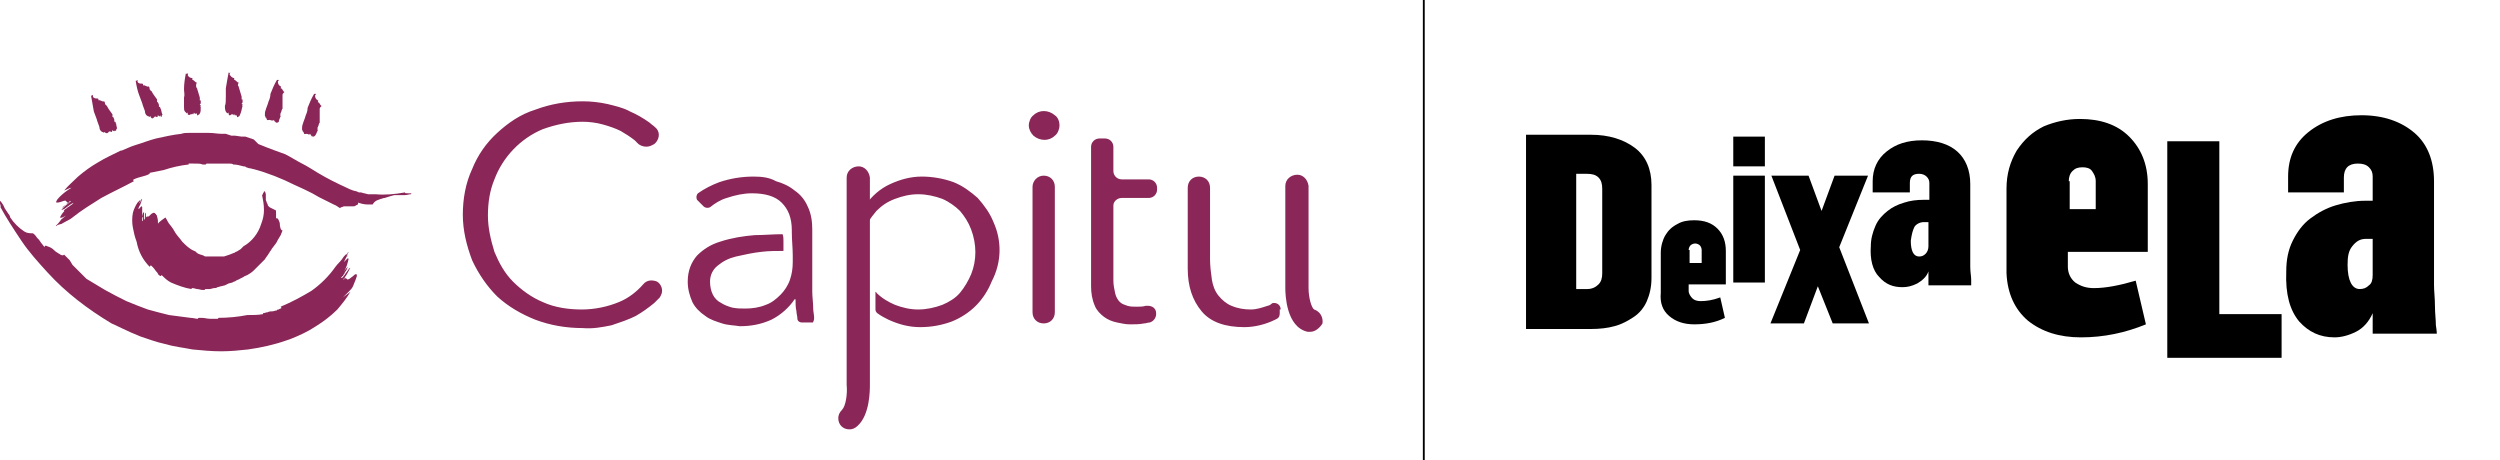
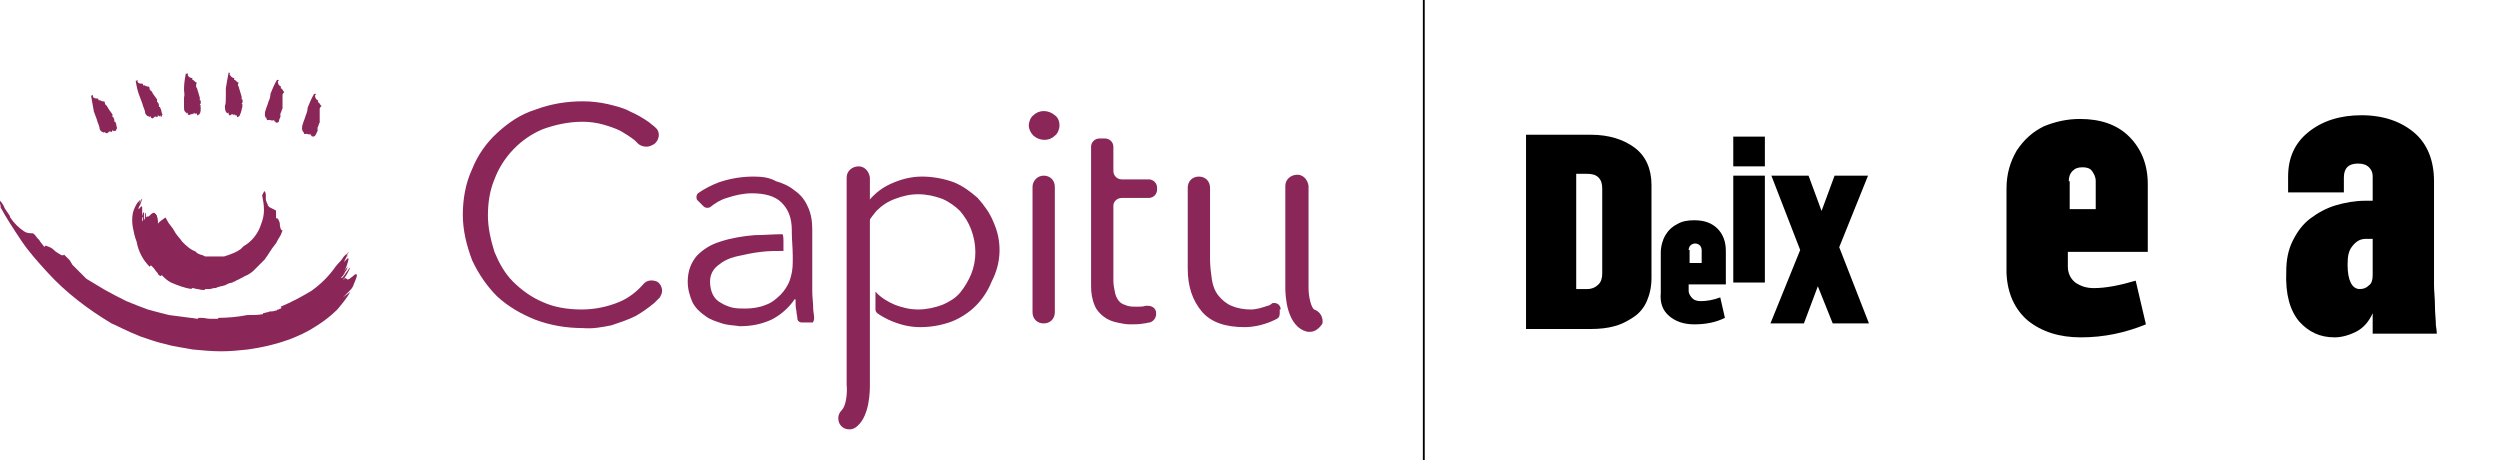
<svg xmlns="http://www.w3.org/2000/svg" xmlns:xlink="http://www.w3.org/1999/xlink" version="1.1" id="Layer_1" x="0px" y="0px" viewBox="0 0 269 49.5" style="enable-background:new 0 0 269 49.5;" xml:space="preserve">
  <style type="text/css">
	.st0{clip-path:url(#SVGID_2_);fill:#8A2658;}
	.st1{clip-path:url(#SVGID_2_);}
	.st2{clip-path:url(#SVGID_4_);}
	.st3{clip-path:url(#SVGID_6_);}
	.st4{clip-path:url(#SVGID_8_);fill:none;stroke:#000000;stroke-width:0.2;stroke-miterlimit:10;}
</style>
  <g>
    <defs>
      <rect id="SVGID_1_" width="269" height="49.5" />
    </defs>
    <clipPath id="SVGID_2_">
      <use xlink:href="#SVGID_1_" style="overflow:visible;" />
    </clipPath>
    <path class="st0" d="M106.9,23.9c-0.4-1-1-1.8-1.7-2.6c-0.8-0.7-1.6-1.3-2.6-1.7c-1.1-0.4-2.3-0.6-3.4-0.6c-1.2,0-2.3,0.3-3.4,0.8   c-1.1,0.5-2,1.3-2.7,2.3H93c-0.2,0.2-0.4,0.5-0.6,0.8l0,0.6c0.1,0.1,0.3,0.3,0.4,0.4c0.2,0.2,0.5,0.1,0.7-0.1c0,0,0,0,0,0   c0.2-0.4,0.5-0.7,0.8-1.1c0.6-0.6,1.2-1,2-1.3c0.8-0.3,1.6-0.5,2.5-0.5c0.9,0,1.8,0.2,2.6,0.5c0.7,0.3,1.4,0.8,1.9,1.3   c0.5,0.6,0.9,1.2,1.2,2c0.6,1.6,0.6,3.3,0,4.8c-0.3,0.7-0.7,1.4-1.2,2c-0.5,0.6-1.2,1-1.9,1.3c-0.8,0.3-1.7,0.5-2.6,0.5   c-0.9,0-1.7-0.2-2.5-0.5c-0.7-0.3-1.4-0.7-2-1.3c0,0,0-0.1-0.1-0.1v1.9c0,0.2,0.1,0.3,0.2,0.4c0.4,0.3,0.8,0.5,1.2,0.7   c1.1,0.5,2.2,0.8,3.4,0.8c1.2,0,2.3-0.2,3.4-0.6c1-0.4,1.9-1,2.6-1.7c0.7-0.7,1.3-1.6,1.7-2.6C107.8,28.2,107.8,25.9,106.9,23.9   L106.9,23.9z M137.8,33.3c0-0.4-0.3-0.7-0.7-0.7c-0.1,0-0.2,0-0.3,0.1c-0.1,0.1-0.3,0.2-0.4,0.2c-0.6,0.2-1.2,0.4-1.8,0.4   c-0.7,0-1.4-0.1-2.1-0.4c-0.5-0.2-1-0.6-1.4-1.1c-0.4-0.5-0.6-1.1-0.7-1.7c-0.1-0.7-0.2-1.5-0.2-2.2v-7.7c0-0.7-0.5-1.2-1.2-1.2   c-0.7,0-1.2,0.5-1.2,1.2v8.7c0,1.9,0.5,3.4,1.5,4.6c1,1.2,2.6,1.7,4.6,1.7c1.1,0,2.3-0.3,3.3-0.8l0.2-0.1c0.2-0.1,0.3-0.3,0.3-0.6   V33.3z M120.7,21.3h2.9c0.5,0,0.9-0.4,0.9-0.9v-0.2c0-0.5-0.4-0.9-0.9-0.9h-2.9c-0.5,0-0.9-0.4-0.9-0.9v-2.6c0-0.5-0.4-0.9-0.9-0.9   h-0.6c-0.5,0-0.9,0.4-0.9,0.9v3c0,0.1,0,0.1,0,0.2v2.5c0,0.1,0,0.1,0,0.2v9.1c0,0.7,0.1,1.4,0.4,2.1c0.2,0.5,0.6,0.9,1,1.2   c0.4,0.3,0.9,0.5,1.4,0.6c0.5,0.1,0.9,0.2,1.4,0.2c0.5,0,1,0,1.5-0.1c0.2,0,0.4-0.1,0.6-0.1c0.4-0.1,0.7-0.5,0.7-0.9v-0.1   c0-0.5-0.4-0.8-0.9-0.8c-0.1,0-0.1,0-0.2,0c-0.3,0.1-0.7,0.1-1,0.1c-0.3,0-0.7,0-1-0.1c-0.3-0.1-0.6-0.2-0.8-0.4   c-0.2-0.2-0.4-0.5-0.5-0.9c-0.1-0.5-0.2-0.9-0.2-1.4v-8.1C119.8,21.7,120.2,21.3,120.7,21.3z M112.3,34.8c-0.7,0-1.2-0.5-1.2-1.2   V20.1c0-0.6,0.5-1.2,1.2-1.2c0.7,0,1.2,0.5,1.2,1.2v13.5C113.5,34.3,113,34.8,112.3,34.8 M114,13.5c0,0.4-0.2,0.9-0.5,1.1   c-0.6,0.6-1.6,0.6-2.3,0c-0.3-0.3-0.5-0.7-0.5-1.1c0-0.4,0.2-0.9,0.5-1.1c0.6-0.6,1.6-0.6,2.3,0C113.8,12.6,114,13,114,13.5    M87.6,34.2c0-0.3-0.1-0.7-0.1-1c0-0.6-0.1-1.3-0.1-1.8v-6.7c0-0.8-0.1-1.7-0.5-2.5c-0.3-0.7-0.8-1.3-1.4-1.7c-0.6-0.5-1.3-0.8-2-1   C82.8,19.1,82,19,81.1,19c-1.3,0-2.5,0.2-3.7,0.6c-0.8,0.3-1.6,0.7-2.3,1.2c-0.2,0.2-0.2,0.5-0.1,0.7c0,0,0,0,0,0l0.7,0.7   c0.2,0.2,0.5,0.2,0.7,0.1c0.5-0.4,1.1-0.8,1.8-1c0.9-0.3,1.8-0.5,2.7-0.5c1.4,0,2.5,0.3,3.2,1c0.7,0.7,1.1,1.6,1.1,3   c0,0,0,0.1,0,0.1V25c0,0.8,0.1,1.7,0.1,2.5c0,0.2,0,0.4,0,0.7c0,0.7-0.1,1.3-0.3,1.9c-0.2,0.6-0.6,1.2-1,1.6   c-0.5,0.5-1,0.9-1.6,1.1c-0.7,0.3-1.5,0.4-2.2,0.4c-0.5,0-0.9,0-1.4-0.1c-0.4-0.1-0.9-0.3-1.2-0.5c-0.4-0.2-0.7-0.5-0.9-0.9   c-0.2-0.4-0.3-0.9-0.3-1.4c0-0.7,0.3-1.3,0.8-1.7c0.6-0.5,1.2-0.8,2-1c0.9-0.2,1.8-0.4,2.7-0.5c0.8-0.1,1.6-0.1,2.4-0.1   c0-0.4,0-0.7,0-1.1c0-0.2,0-0.5-0.1-0.7c-1,0-2,0.1-3,0.1c-1.2,0.1-2.5,0.3-3.7,0.7c-1,0.3-1.8,0.8-2.5,1.5c-0.6,0.7-1,1.6-1,2.8   c0,0.8,0.2,1.5,0.5,2.2c0.3,0.6,0.8,1.1,1.4,1.5c0.5,0.4,1.2,0.6,1.8,0.8c0.6,0.2,1.3,0.2,1.9,0.3c1.2,0,2.3-0.2,3.4-0.7   c1-0.5,1.9-1.3,2.5-2.2h0.1c0,0.4,0,0.9,0.1,1.3c0,0.3,0.1,0.5,0.1,0.8c0,0.2,0.2,0.4,0.5,0.4h1.1C87.4,34.8,87.6,34.6,87.6,34.2   C87.6,34.3,87.6,34.2,87.6,34.2z M70.7,30.3c0.5,0.3,0.7,1,0.4,1.5c0,0.1-0.1,0.1-0.1,0.2c-0.2,0.2-0.4,0.4-0.6,0.6   c-0.6,0.5-1.3,1-2,1.4c-0.8,0.4-1.7,0.7-2.6,1c-1,0.2-2,0.4-3.1,0.3c-1.8,0-3.5-0.3-5.1-0.9c-1.5-0.6-2.9-1.4-4.1-2.5   c-1.1-1.1-2-2.4-2.7-3.9c-0.6-1.6-1-3.2-1-4.9c0-1.7,0.3-3.4,1-4.9c0.6-1.5,1.5-2.8,2.7-3.9c1.2-1.1,2.5-2,4.1-2.5   c1.6-0.6,3.3-0.9,5.1-0.9c0.9,0,1.8,0.1,2.7,0.3c0.8,0.2,1.7,0.4,2.4,0.8c0.7,0.3,1.4,0.7,2.1,1.2c0.2,0.2,0.4,0.3,0.6,0.5   c0.5,0.4,0.5,1.1,0.1,1.6c-0.1,0.1-0.1,0.1-0.2,0.2l-0.2,0.1c-0.5,0.3-1.1,0.2-1.5-0.1c-0.1-0.1-0.3-0.3-0.4-0.4   c-0.5-0.4-1-0.7-1.5-1c-0.6-0.3-1.2-0.5-1.9-0.7c-0.7-0.2-1.5-0.3-2.2-0.3c-1.5,0-2.9,0.3-4.3,0.8c-2.4,1-4.3,3-5.2,5.4   c-0.5,1.2-0.7,2.5-0.7,3.9c0,1.3,0.3,2.6,0.7,3.9c0.5,1.2,1.1,2.3,2,3.2c0.9,0.9,2,1.7,3.2,2.2c1.3,0.6,2.8,0.8,4.2,0.8   c1.4,0,2.8-0.3,4-0.8c1-0.4,1.9-1.1,2.6-1.9C69.6,30.1,70.2,30.1,70.7,30.3L70.7,30.3z" />
    <path class="st0" d="M16.1,28.7c0.1,0,0-0.2,0.2-0.1c0.2,0.2,0.3,0.3,0.5,0.6c0.1,0.1,0.2,0.2,0.2,0.3c0.1,0.1,0.2,0.2,0.3,0.2   l0.1-0.1c0.3,0.3,0.6,0.6,1,0.8c0.7,0.3,1.5,0.6,2.2,0.7c0,0,0-0.1,0.1-0.1c0.2,0,0.4,0.1,0.5,0.1c0.2,0,0.4,0.1,0.6,0.1h0.2   c0,0,0.1-0.1,0.1-0.1c0.2,0,0.4,0,0.5,0l0.4-0.1c0.1,0,0.3,0,0.4-0.1c0.1,0,0.3-0.1,0.4-0.1l0.4-0.1l0.2-0.1l0.2-0.1l0.4-0.1   c0.1-0.1,0.3-0.1,0.4-0.2c0.1-0.1,0.3-0.1,0.4-0.2l0.4-0.2c0.1-0.1,0.2-0.1,0.4-0.2c0.2-0.1,0.5-0.3,0.7-0.5   c0.4-0.4,0.8-0.8,1.2-1.2c0.1-0.2,0.3-0.4,0.4-0.6c0.1-0.1,0.1-0.2,0.2-0.3c0.1-0.1,0.1-0.2,0.2-0.3c0.1-0.1,0.2-0.3,0.3-0.4   c0.1-0.1,0.2-0.3,0.3-0.5c0.1-0.2,0.2-0.3,0.3-0.5c0.1-0.2,0.1-0.3,0.2-0.5c-0.2,0-0.3-0.4-0.3-0.8c-0.1-0.3-0.2-0.6-0.4-0.5   c0-0.1,0-0.2,0-0.3c0-0.1,0-0.2,0-0.3c0-0.2,0-0.3-0.1-0.3c-0.2-0.1-0.4-0.2-0.6-0.3c0,0-0.1-0.1-0.1-0.1c-0.1-0.1-0.1-0.1-0.1-0.2   c0-0.1-0.1-0.1-0.1-0.2c0-0.1-0.1-0.2-0.1-0.3c0,0,0-0.1,0-0.1c0,0,0-0.1,0-0.1c0-0.1,0-0.2,0-0.3c0-0.1,0-0.2-0.1-0.4   c0,0-0.1,0-0.1,0c0,0,0,0.1-0.1,0.2c0,0.1-0.1,0.2-0.1,0.2c0.1,0.5,0.2,1,0.2,1.6c0,0.5-0.1,1-0.3,1.5c-0.3,1-1,1.9-1.9,2.4   c0,0-0.1,0.1-0.1,0.1c-0.1,0.1-0.1,0.1-0.2,0.2c-0.1,0.1-0.2,0.1-0.3,0.2l-0.2,0.1c-0.1,0-0.1,0.1-0.2,0.1   c-0.2,0.1-0.3,0.1-0.5,0.2l-0.3,0.1l-0.3,0.1l-0.1,0l-0.1,0l-0.3,0c-0.2,0-0.4,0-0.6,0c-0.1,0-0.2,0-0.3,0l-0.3,0   c-0.1,0-0.1,0-0.1,0l-0.1,0c-0.1,0-0.2,0-0.3-0.1l-0.3-0.1c-0.1,0-0.2-0.1-0.3-0.1l-0.1-0.1c0,0-0.1,0-0.1-0.1l-0.2-0.1   c-0.5-0.2-0.9-0.6-1.2-0.9l-0.1-0.1c-0.2-0.3-0.5-0.6-0.7-0.9c-0.1-0.2-0.2-0.3-0.3-0.5l-0.3-0.4c-0.2-0.2-0.3-0.5-0.5-0.8   C17.1,23.9,17,24,17,24.1c0-0.3,0-0.5-0.1-0.8c0-0.1,0-0.1-0.1-0.2c0,0,0-0.1-0.1-0.1c0-0.1-0.1-0.1-0.2-0.1   c-0.1,0-0.1,0.1-0.2,0.1c-0.1,0.1-0.1,0.1-0.2,0.2c-0.1,0.1-0.1,0.1-0.2,0.1c-0.1,0-0.2,0-0.2,0.2c0-0.1,0-0.2,0-0.3   c0-0.1,0-0.2,0-0.3c-0.1,0-0.1,0.2-0.1,0.4c0,0.2,0,0.4-0.1,0.3c0-0.3,0-0.6,0-0.8c0,0-0.1,0.1-0.1,0.2c0,0,0,0.1,0,0.2   c0,0.1,0,0.1,0,0.2c0,0.2,0,0.4-0.1,0.4c0-0.1,0-0.1,0-0.2c0-0.1,0-0.2,0.1-0.3c0-0.2,0.1-0.4,0-0.4c0,0-0.1,0.3-0.1,0.4   c0-0.3,0-0.6,0-1c0-0.1-0.1-0.1-0.1-0.1c0,0-0.1,0.1-0.1,0.1c0,0,0,0.1-0.1,0.1c0,0,0,0.1-0.1,0.1c0-0.2,0.1-0.3,0.2-0.5l0.1-0.3   c0-0.1,0.1-0.2,0.1-0.3c0,0.1-0.1,0.2-0.1,0.3c0,0.1-0.1,0.2-0.1,0.3l0.1-0.3l0.1-0.3c0,0-0.1,0-0.1,0.1c-0.1,0.1-0.1,0.3-0.2,0.4   c0-0.1,0.1-0.3,0.1-0.4c-0.1,0.1-0.2,0.2-0.3,0.3c-0.2,0.3-0.4,0.7-0.5,1.1c-0.1,0.5-0.1,1.1,0,1.6c0.1,0.5,0.2,1,0.4,1.5   C14.9,27.1,15.4,28,16.1,28.7 M34.2,14C34.1,14,34.1,14,34.2,14c-0.1-0.1,0-0.1,0-0.2l-0.1,0c0,0,0.1-0.1,0.1-0.1   c0-0.1,0.1-0.2,0.1-0.3c0,0,0,0,0,0c0,0,0-0.1,0.1-0.2v0c0,0,0,0,0,0c0,0,0,0,0-0.1v-1.1c0-0.1,0-0.2,0-0.3c0-0.1,0.1-0.2,0.2-0.3   c-0.2-0.1-0.2-0.4-0.4-0.4c0-0.1,0.1-0.2,0-0.2c-0.2-0.1-0.3-0.3-0.3-0.5c0-0.1,0.1-0.1,0.1-0.2c0,0-0.2,0-0.2,0   c-0.3,0.5-0.5,1-0.7,1.5c0,0.3-0.1,0.6-0.2,0.8c-0.1,0.4-0.3,0.8-0.3,0.9v0c-0.1,0.2-0.1,0.4-0.1,0.6c0,0.1,0.1,0.2,0.1,0.3   c0,0,0.1,0,0.1-0.1c0,0.1-0.1,0.1,0,0.2c0,0.2,0.2,0.1,0.3,0.1c0.1,0,0.2,0.1,0.2,0l0,0.1c0.1,0,0-0.1,0.1-0.1c0,0,0,0.1,0,0.1   c0.1,0,0.1-0.1,0.2-0.1c0,0-0.1,0.1-0.1,0.1c0,0,0,0,0-0.1c0,0.1,0.1,0.3,0.2,0.2c0,0-0.1,0.1-0.1,0.1c0,0,0-0.1,0.1-0.1l0,0.1h0   c0,0,0,0,0-0.1l0,0.1l0.1,0c0.1,0,0.2-0.1,0.2-0.1C34,14.5,34.1,14.2,34.2,14 M30.2,12.5C30.2,12.4,30.2,12.5,30.2,12.5   c-0.1-0.1,0-0.1,0-0.2l-0.1,0c0,0,0.1-0.1,0.1-0.1c0-0.1,0.1-0.2,0.1-0.3c0,0,0,0,0,0c0,0,0-0.1,0.1-0.2v0c0,0,0,0,0,0   c0,0,0,0,0-0.1v-1.1c0-0.1,0-0.2,0-0.3c0-0.1,0.1-0.2,0.2-0.3c-0.2-0.1-0.2-0.4-0.4-0.4c0-0.1,0.1-0.2,0-0.2   C30,9.2,29.9,9,29.9,8.8c0-0.1,0.1-0.1,0.1-0.2c0,0-0.2,0-0.2,0c-0.3,0.5-0.5,1-0.7,1.5c0,0.3-0.1,0.6-0.2,0.8   c-0.1,0.4-0.3,0.8-0.3,0.9v0c-0.1,0.2-0.1,0.4-0.1,0.6c0,0.1,0.1,0.2,0.1,0.3c0,0,0.1,0,0.1-0.1c0,0.1-0.1,0.1,0,0.2   c0,0.2,0.2,0.1,0.3,0.1c0.1,0,0.2,0.1,0.2,0l0,0.1c0.1,0,0-0.1,0.1-0.1c0,0,0,0.1,0,0.1c0.1,0,0.1-0.1,0.2-0.1c0,0-0.1,0.1,0,0.1   c0,0,0,0,0-0.1c0,0.1,0.1,0.3,0.2,0.2c0,0-0.1,0.1-0.1,0.1c0,0,0-0.1,0.1-0.1l0,0.1h0c0,0,0,0,0-0.1l0,0.1l0.1,0   c0.1,0,0.2-0.1,0.2-0.1C30,13,30.1,12.7,30.2,12.5 M26.1,11.4C26,11.4,26,11.4,26.1,11.4c-0.1-0.1,0-0.1,0-0.2H26   c0-0.1,0.1-0.1,0.1-0.2c0-0.1,0-0.2,0-0.3H26c0-0.1,0-0.1,0-0.2v0c0,0,0,0,0,0c0,0,0-0.1,0-0.1c-0.1-0.3-0.2-0.7-0.3-1   c0-0.1-0.1-0.2-0.1-0.2c0-0.1,0-0.2,0.1-0.3c-0.2,0-0.3-0.3-0.5-0.3c0-0.1,0-0.2,0-0.2c-0.2,0-0.4-0.2-0.5-0.4   c0-0.1,0.1-0.2,0.1-0.2c0,0-0.1,0.1-0.2,0c-0.1,0.5-0.2,1.1-0.3,1.7c0,0.3,0,0.6,0,0.9c0,0.4,0,0.8-0.1,1v0c0,0.2,0,0.4,0.1,0.6   c0,0.1,0.1,0.1,0.2,0.2c0,0,0.1-0.1,0.1-0.1c0,0.1,0,0.1,0,0.2c0.1,0.2,0.2,0.1,0.3,0c0.1,0,0.2,0,0.2,0v0.1c0.1,0,0-0.1,0.1-0.1   c0,0,0,0.1,0,0.1c0.1,0,0-0.2,0.1-0.1c0,0-0.1,0.1,0,0.1c0,0,0,0,0-0.1c0,0.1,0.1,0.2,0.2,0.1c0,0,0,0.1,0,0.2c0,0,0-0.1,0-0.1v0.1   l0,0c0,0,0,0,0-0.1v0.1l0.1,0c0.1-0.1,0.2-0.1,0.2-0.2C26,12,26,11.7,26.1,11.4 M21.6,11.5C21.6,11.5,21.6,11.5,21.6,11.5   c-0.1-0.1,0-0.1,0-0.2h-0.1c0-0.1,0.1-0.1,0.1-0.2c0-0.1,0-0.2,0-0.3h-0.1c0-0.1,0-0.1,0-0.2v0c0,0,0,0,0,0c0,0,0-0.1,0-0.1   c-0.1-0.3-0.2-0.7-0.3-1c-0.1-0.1-0.1-0.2-0.1-0.3c0-0.1,0-0.2,0.1-0.3c-0.2,0-0.3-0.3-0.5-0.3c0-0.1,0-0.2,0-0.2   c-0.2,0-0.4-0.1-0.5-0.3c0-0.1,0.1-0.2,0-0.2c0,0-0.1,0.1-0.2,0c-0.1,0.5-0.2,1.1-0.2,1.7c0,0.3,0.1,0.6,0,0.9c0,0.4,0,0.8,0,1v0   c0,0.2,0,0.4,0.1,0.5c0.1,0.1,0.1,0.1,0.2,0.2c0,0,0.1-0.1,0.1-0.1c0,0.1,0,0.1,0,0.2c0.1,0.1,0.2,0.1,0.3,0c0.1,0,0.2,0,0.2-0.1   v0.1c0.1,0,0-0.1,0.1-0.1c0,0,0,0.1,0,0.1c0.1,0,0-0.2,0.1-0.2c0,0-0.1,0.1,0,0.1c0,0,0,0,0-0.1c0,0.1,0.1,0.2,0.3,0.1   c0,0,0,0.1,0,0.2c0,0,0-0.1,0-0.1v0.1l0,0c0,0,0,0,0-0.1v0.1l0.1,0c0.1-0.1,0.2-0.1,0.2-0.2C21.6,12.1,21.6,11.8,21.6,11.5    M17.3,11.7C17.3,11.7,17.2,11.8,17.3,11.7c-0.1,0,0-0.1-0.1-0.2l-0.1,0c0-0.1,0-0.1,0-0.2c0-0.1-0.1-0.2-0.1-0.3c0,0,0,0-0.1,0   c0-0.1,0-0.1,0-0.2l0,0c0,0,0,0,0,0c0,0,0-0.1,0-0.1c-0.2-0.3-0.4-0.5-0.6-0.9c-0.1,0-0.1-0.1-0.2-0.2c0-0.1,0-0.2-0.1-0.3   c-0.2,0.1-0.4-0.2-0.6-0.1c0-0.1,0-0.2-0.1-0.2c-0.2,0-0.4,0-0.5-0.2c0-0.1,0-0.2,0-0.2c0,0-0.1,0.1-0.2,0.1   c0.1,0.6,0.2,1.1,0.4,1.6c0.1,0.3,0.2,0.5,0.3,0.8c0.1,0.4,0.3,0.8,0.3,0.9v0c0,0.2,0.1,0.4,0.3,0.5c0.1,0,0.2,0.1,0.2,0.1   c0,0,0-0.1,0.1-0.1c0,0.1,0,0.1,0.1,0.2c0.1,0.1,0.2,0,0.3-0.1c0-0.1,0.2,0,0.2-0.1l0,0.1c0.1,0-0.1-0.1,0-0.1c0,0.1,0,0.1,0.1,0.1   c0.1,0,0-0.2,0.1-0.2c0,0-0.1,0.2,0,0.1c0,0,0-0.1,0-0.1c0.1,0.1,0.2,0.2,0.3,0c0,0,0,0.1,0,0.2v-0.1l0,0.1l0,0c0,0,0,0,0-0.1   l0,0.1c0,0,0.1,0,0.1-0.1c0-0.1,0.1-0.2,0.1-0.2C17.4,12.3,17.4,12,17.3,11.7 M12.5,13.3C12.4,13.3,12.4,13.3,12.5,13.3   c-0.1,0,0-0.1-0.1-0.2l-0.1,0c0-0.1,0-0.1,0-0.2c0-0.1-0.1-0.2-0.1-0.3c0,0,0,0-0.1,0c0-0.1,0-0.1,0-0.2l0,0c0,0,0,0,0,0   c0,0,0-0.1,0-0.1c-0.2-0.3-0.4-0.5-0.6-0.9c-0.1-0.1-0.1-0.1-0.2-0.2c0-0.1,0-0.2-0.1-0.3c-0.2,0.1-0.4-0.2-0.6-0.1   c0-0.1,0-0.2-0.1-0.2c-0.2,0-0.4,0-0.5-0.2c0-0.1,0-0.2,0-0.2c0,0-0.1,0.1-0.2,0.1c0.1,0.6,0.2,1.1,0.3,1.7   c0.1,0.3,0.2,0.5,0.3,0.8c0.1,0.4,0.3,0.8,0.3,0.9v0c0,0.2,0.1,0.4,0.3,0.5c0.1,0,0.2,0.1,0.2,0.1c0,0,0-0.1,0.1-0.1   c0,0.1,0,0.1,0.1,0.1c0.1,0.1,0.2,0,0.3-0.1c0-0.1,0.2,0,0.2-0.1l0,0.1c0.1,0-0.1-0.1,0-0.1c0,0.1,0,0.1,0.1,0.1   c0.1,0,0-0.2,0.1-0.2c0,0-0.1,0.2,0,0.1c0,0,0-0.1,0-0.1c0.1,0.1,0.2,0.2,0.3,0c0,0,0,0.1,0,0.2v-0.1l0,0.1l0,0c0,0,0,0,0-0.1l0,0   c0,0,0.1,0,0.1-0.1c0-0.1,0.1-0.2,0.1-0.2C12.6,13.8,12.5,13.5,12.5,13.3 M141,35.7c-0.1,0-0.2,0-0.3,0c-2.3-0.5-2.4-4-2.4-4.7V20   c0-0.7,0.6-1.2,1.3-1.2c0.6,0,1.1,0.5,1.2,1.2V31c0,1,0.3,2.1,0.6,2.3c0.6,0.2,1,0.8,0.9,1.5C142,35.3,141.5,35.7,141,35.7   L141,35.7z M91.4,46.2c-0.7,0-1.2-0.5-1.2-1.2c0-0.3,0.1-0.6,0.4-0.9c0.4-0.4,0.6-1.7,0.5-2.7V19.1c0-0.7,0.6-1.2,1.3-1.2   c0.6,0,1.1,0.5,1.2,1.2v22.3c0,0.6,0,3.2-1.3,4.4C92,46.1,91.7,46.2,91.4,46.2" />
    <path class="st0" d="M30.2,33c0,0.1,0.2,0.1,0,0.2c-0.1,0-0.2,0.1-0.2,0.1c-0.1,0-0.2,0-0.2,0.1c-0.2,0-0.3,0.1-0.5,0.1   c-0.2,0-0.3,0-0.5,0.1c-0.2,0-0.3,0.1-0.5,0.1c0,0,0,0.1,0,0.1c-0.5,0.1-1.1,0.1-1.7,0.1c-1,0.2-2.1,0.3-3.1,0.3c0,0,0,0.1-0.1,0.1   c-0.3,0-0.5,0-0.8,0c-0.3,0-0.6-0.1-0.9-0.1h-0.3c0,0-0.1,0-0.1,0.1c-0.3,0-0.5-0.1-0.8-0.1c-0.8-0.1-1.6-0.2-2.3-0.3   c-0.8-0.2-1.6-0.4-2.3-0.6c-0.8-0.3-1.6-0.6-2.3-0.9c-0.8-0.4-1.6-0.8-2.3-1.2c-0.3-0.2-0.7-0.4-1-0.6c-0.2-0.1-0.3-0.2-0.5-0.3   c-0.2-0.1-0.3-0.2-0.5-0.3c-0.1-0.1-0.2-0.2-0.3-0.3l-0.3-0.3c-0.1-0.1-0.2-0.2-0.3-0.3l-0.3-0.3l-0.3-0.3L7.5,28   c-0.2-0.2-0.4-0.4-0.6-0.6c-0.1,0.1-0.2,0.1-0.4,0c-0.1-0.1-0.2-0.1-0.3-0.2C6,27.1,5.9,27,5.8,26.9c-0.2-0.2-0.4-0.3-0.7-0.4   c-0.2-0.1-0.3-0.1-0.3,0.1l-0.4-0.5l-0.2-0.3l-0.2-0.2c-0.2-0.3-0.4-0.5-0.5-0.5c-0.3,0-0.6,0-0.9-0.2c-0.6-0.4-1.1-0.9-1.5-1.5   C1.1,23.3,1,23.1,0.9,23l-0.2-0.3l-0.2-0.3c-0.1-0.3-0.3-0.6-0.5-0.8c-0.2-0.1-0.1,0.1,0,0.3c0.1,0.3,0.1,0.5,0,0.3   c0.7,1.3,1.5,2.5,2.3,3.7c0.8,1.2,1.8,2.3,2.8,3.4c2,2.2,4.4,4,6.9,5.5c0.5,0.2,1.6,0.8,3.1,1.4c0.9,0.3,1.7,0.6,2.6,0.8   c1,0.3,2,0.4,3,0.6c1,0.1,2.1,0.2,3.1,0.2c1,0,2-0.1,2.9-0.2c1.4-0.2,2.8-0.5,4.2-1l0.3-0.1c1-0.4,1.9-0.8,2.8-1.4   c0.8-0.5,1.6-1.1,2.3-1.8c0.5-0.6,1-1.2,1.4-1.9c-0.3,0.2-0.5,0.4-0.8,0.6c0.1-0.1,0.3-0.3,0.4-0.4l0.2-0.2   c0.1-0.1,0.1-0.1,0.2-0.2c0.2-0.2,0.3-0.4,0.4-0.7c0.1-0.2,0.2-0.5,0.3-0.8c0-0.1,0-0.2-0.1-0.2c-0.1,0-0.2,0.1-0.3,0.2   c-0.1,0.1-0.3,0.2-0.4,0.3c-0.2,0.1-0.2,0.1-0.3,0c-0.1-0.1-0.1-0.1-0.4,0.1c0.2-0.3,0.5-0.6,0.6-1c0,0-0.1,0-0.1,0.2   c-0.1,0.1-0.2,0.3-0.2,0.4C37.1,29.9,37,30.2,37,30c0.3-0.4,0.5-0.8,0.7-1.2c-0.1,0.1-0.2,0.1-0.2,0.2c-0.1,0.1-0.2,0.3-0.3,0.4   c-0.2,0.3-0.4,0.6-0.5,0.5c0.1-0.1,0.1-0.2,0.2-0.2l0.1-0.2c0.1-0.1,0.1-0.1,0.1-0.2c0.2-0.2,0.3-0.5,0.3-0.6c0,0-0.3,0.4-0.4,0.5   c0.3-0.4,0.4-0.9,0.5-1.3c0-0.1,0-0.1-0.1-0.1c-0.1,0.1-0.3,0.3-0.4,0.4c0.1-0.2,0.2-0.4,0.3-0.6c0-0.1,0.1-0.2,0.1-0.3   c0-0.1,0.1-0.2,0.1-0.3c0,0.1-0.1,0.2-0.1,0.4s-0.1,0.3-0.1,0.3l0.1-0.3c0-0.1,0.1-0.2,0.1-0.3c0,0-0.1,0.1-0.1,0.1   c-0.1,0.2-0.1,0.3-0.2,0.5l0.1-0.2l0-0.1l0-0.1c-0.1,0.1-0.2,0.2-0.3,0.3c-0.3,0.5-0.7,0.8-0.9,1.1c-0.7,1-1.6,1.9-2.6,2.6   C32.5,31.9,31.4,32.5,30.2,33" />
-     <path class="st0" d="M14.4,19.5c0-0.1-0.2-0.1,0-0.2c0.6-0.3,1.2-0.3,1.7-0.6v-0.1c0.5-0.1,1-0.2,1.5-0.3c0.9-0.3,1.8-0.5,2.7-0.6   c0,0,0-0.1,0-0.1c0.1,0,0.2,0,0.3,0H21c0.3,0,0.6,0,0.8,0.1h0.3c0,0,0.1,0,0.1-0.1l0.4,0l0.2,0l0.2,0l0.5,0h0.3l0.3,0l0.5,0   c0.2,0,0.4,0,0.5,0.1c0.4,0,0.7,0.1,1.1,0.2c0.1,0,0.2,0,0.3,0.1l0.3,0.1c0.2,0,0.4,0.1,0.5,0.1c1.5,0.4,3,1,4.4,1.7   c0.7,0.3,1.3,0.6,1.9,0.9c0.2,0.1,0.5,0.3,0.7,0.4l0.4,0.2l0.2,0.1l0.2,0.1l0.4,0.2l0.4,0.2c0.3,0.1,0.5,0.3,0.7,0.4   c0-0.1,0.2-0.1,0.4-0.2c0.2,0,0.5,0,0.8,0H38c0.1,0,0.2,0,0.3-0.1c0.2-0.1,0.3-0.1,0.2-0.3c0.3,0.1,0.7,0.2,1,0.2   c0.3,0,0.6,0,0.6,0c0.1-0.2,0.3-0.4,0.6-0.5c0.1,0,0.2-0.1,0.3-0.1c0.1,0,0.2-0.1,0.4-0.1c0.3-0.1,0.6-0.2,1-0.3l0.3,0l0.3,0l0.3,0   h0.1l0.1,0c0.3,0,0.5-0.1,0.7-0.1c0.1-0.1,0.1-0.1,0-0.1c-0.1,0-0.2,0-0.3,0c-0.2,0-0.4,0-0.3-0.1c-1.1,0.2-2.2,0.3-3.2,0.2l-0.4,0   l-0.2,0c-0.1,0-0.1,0-0.2,0l-0.4-0.1c-0.1,0-0.3-0.1-0.4-0.1l-0.2,0l-0.2-0.1l-0.4-0.1c-0.3-0.1-0.5-0.2-0.7-0.3   c-1.1-0.5-2.1-1-3.1-1.6c-0.5-0.3-1.1-0.7-1.7-1c-0.6-0.3-1.2-0.7-1.8-1l-1.1-0.4l-0.8-0.3l-0.5-0.2c-0.2-0.1-0.3-0.1-0.5-0.2   L27.3,15c-0.1,0-0.2-0.1-0.3-0.1l-0.3-0.1l-0.3-0.1l-0.2,0l-0.2,0l-0.7-0.1l-0.2,0l-0.2,0l-0.3-0.1l-0.3-0.1l-0.2,0l-0.2,0   c-0.5,0-0.9-0.1-1.4-0.1c-0.2,0-0.5,0-0.7,0h-1.5c-0.3,0-0.5,0-0.8,0.1c-0.9,0.1-1.8,0.3-2.7,0.5c-0.8,0.2-1.5,0.5-2.2,0.7   c-0.3,0.1-0.6,0.2-0.8,0.3l-0.7,0.3L13,16.2c-0.8,0.4-1.7,0.8-2.5,1.3c-0.7,0.4-1.4,0.9-2.1,1.5c-0.5,0.5-1,0.9-1.5,1.5   c0.3-0.1,0.6-0.3,0.8-0.3c-0.5,0.3-0.9,0.6-1.3,1C6,21.6,6,21.8,6.1,21.8c0.3,0,0.5-0.1,0.8-0.2C7.3,21.5,7,22,7.6,21.7L7.1,22   l-0.4,0.3c0,0.1,0.3-0.2,0.5-0.4c0.3-0.2,0.4-0.4,0.4-0.2c-0.4,0.3-0.7,0.5-1,0.9c0.1,0,0.2-0.1,0.3-0.1c0.1-0.1,0.3-0.2,0.4-0.3   c0.3-0.2,0.5-0.4,0.6-0.3c-0.2,0.1-0.4,0.3-0.6,0.4c-0.2,0.2-0.5,0.3-0.4,0.4c0,0,0.1,0,0.2-0.1c0.1-0.1,0.2-0.2,0.3-0.3   c-0.4,0.3-0.7,0.6-0.9,1c-0.1,0.2,0.1,0.2,0.6-0.1c-0.4,0.3-0.7,0.6-1,0.9c0.1-0.1,0.2-0.2,0.3-0.3c0.1-0.1,0.2-0.2,0.3-0.3L6.3,24   l-0.3,0.3l0.1,0c0.1-0.1,0.1-0.1,0.2-0.2c0.1-0.1,0.1-0.1,0.2-0.2c-0.1,0.1-0.2,0.2-0.3,0.3c0.1,0,0.3-0.1,0.4-0.1   c0.5-0.3,1-0.5,1.2-0.7c1-0.8,2-1.4,3.1-2.1C12.2,20.6,13.3,20.1,14.4,19.5" />
    <path class="st1" d="M169.5,18.7h1.2c0.6,0,1,0.1,1.3,0.4c0.3,0.3,0.4,0.7,0.4,1.2v9.1c0,0.5-0.1,0.9-0.4,1.2   c-0.3,0.3-0.7,0.5-1.2,0.5h-1.2V18.7z M171.2,35.4c0.9,0,1.8-0.1,2.5-0.3c0.8-0.2,1.5-0.6,2.1-1c0.6-0.4,1.1-1,1.4-1.7   c0.3-0.7,0.5-1.5,0.5-2.5v-10c0-1.7-0.6-3.1-1.8-4c-1.2-0.9-2.8-1.4-4.7-1.4h-7v20.9H171.2z" />
    <path class="st1" d="M181.7,26.9c0-0.2,0.1-0.4,0.2-0.5c0.1-0.1,0.3-0.2,0.5-0.2c0.2,0,0.4,0.1,0.5,0.2c0.1,0.1,0.2,0.3,0.2,0.5   v1.4h-1.3V26.9z M179.6,34c0.7,0.6,1.6,0.9,2.7,0.9c1.2,0,2.3-0.2,3.3-0.7l-0.5-2.2c-0.8,0.3-1.5,0.4-2.1,0.4   c-0.4,0-0.7-0.1-0.9-0.3c-0.2-0.2-0.4-0.5-0.4-0.8v-0.7h4V27c0-1-0.3-1.8-0.9-2.4s-1.4-0.9-2.5-0.9c-0.7,0-1.3,0.1-1.8,0.4   c-0.6,0.3-1,0.7-1.3,1.2c-0.3,0.5-0.5,1.2-0.5,1.9v4.3C178.6,32.6,178.9,33.4,179.6,34" />
  </g>
  <path d="M189.9,14.7h-3.4v3.2h3.4V14.7z M189.9,18.9h-3.4v11.5h3.4V18.9z" />
  <polygon points="194.1,34.8 195.6,30.8 197.2,34.8 201.1,34.8 197.9,26.6 201,18.9 197.4,18.9 196,22.7 194.6,18.9 190.6,18.9   193.7,26.9 190.5,34.8 " />
  <g>
    <defs>
      <rect id="SVGID_3_" width="269" height="49.5" />
    </defs>
    <clipPath id="SVGID_4_">
      <use xlink:href="#SVGID_3_" style="overflow:visible;" />
    </clipPath>
-     <path class="st2" d="M206,24.4c0.2-0.3,0.6-0.5,1-0.5h0.5v2.6c0,0.3-0.1,0.6-0.3,0.8c-0.2,0.2-0.4,0.3-0.7,0.3   c-0.6,0-0.9-0.6-0.9-1.7C205.7,25.2,205.8,24.8,206,24.4 M202.2,29.8c0.7,0.8,1.5,1.1,2.5,1.1c0.5,0,1-0.1,1.6-0.4   c0.5-0.3,1-0.7,1.2-1.3v1.5h4.6c0,0,0-0.2,0-0.6c0-0.4-0.1-0.8-0.1-1.4c0-0.6,0-1,0-1.4v-7.5c0-1.5-0.5-2.7-1.4-3.5   c-0.9-0.8-2.2-1.2-3.8-1.2c-1.6,0-2.8,0.4-3.8,1.2c-1,0.8-1.5,1.9-1.5,3.2v1.2h4v-1c0-0.7,0.3-1,1-1c0.3,0,0.6,0.1,0.8,0.3   c0.2,0.2,0.3,0.4,0.3,0.7v1.8h-0.6c-0.8,0-1.5,0.1-2.1,0.3c-0.7,0.2-1.3,0.5-1.8,0.9c-0.5,0.4-1,0.9-1.3,1.6   c-0.3,0.7-0.5,1.4-0.5,2.2C201.2,27.9,201.5,29.1,202.2,29.8" />
    <path class="st2" d="M222.6,19.5c0-0.4,0.1-0.8,0.4-1.1c0.3-0.3,0.6-0.4,1.1-0.4c0.4,0,0.8,0.1,1,0.4c0.2,0.3,0.4,0.6,0.4,1.1v3   h-2.8V19.5z M218.2,34.5c1.5,1.2,3.4,1.8,5.7,1.8c2.5,0,4.8-0.5,7-1.4l-1.1-4.7c-1.7,0.5-3.2,0.8-4.5,0.8c-0.8,0-1.4-0.2-2-0.6   c-0.5-0.4-0.8-1-0.8-1.7v-1.6h8.6v-7.3c0-2.1-0.7-3.8-2-5.1c-1.3-1.3-3.1-1.9-5.3-1.9c-1.4,0-2.7,0.3-3.9,0.8   c-1.2,0.6-2.1,1.4-2.9,2.6c-0.7,1.2-1.1,2.5-1.1,4.1v9.1C216,31.6,216.8,33.3,218.2,34.5" />
  </g>
-   <polygon points="245.5,38.5 245.5,33.8 238.8,33.8 238.8,15.2 233.2,15.2 233.2,38.5 " />
  <g>
    <defs>
      <rect id="SVGID_5_" width="269" height="49.5" />
    </defs>
    <clipPath id="SVGID_6_">
      <use xlink:href="#SVGID_5_" style="overflow:visible;" />
    </clipPath>
    <path class="st3" d="M253.1,26.5c0.4-0.5,0.8-0.8,1.5-0.8h0.7v3.9c0,0.5-0.1,0.9-0.4,1.1c-0.3,0.3-0.6,0.4-1,0.4   c-0.8,0-1.3-0.9-1.3-2.6C252.6,27.6,252.7,27,253.1,26.5 M247.4,34.6c1,1.1,2.2,1.7,3.8,1.7c0.7,0,1.5-0.2,2.3-0.6   c0.8-0.4,1.4-1.1,1.8-2v2.2h6.9c0,0,0-0.3-0.1-0.9c0-0.6-0.1-1.3-0.1-2.1c0-0.8-0.1-1.6-0.1-2.2V19.5c0-2.2-0.7-4-2.1-5.2   c-1.4-1.2-3.3-1.9-5.7-1.9c-2.3,0-4.2,0.6-5.7,1.8c-1.5,1.2-2.2,2.8-2.2,4.8v1.7h6v-1.6c0-1,0.5-1.5,1.5-1.5c0.5,0,0.9,0.1,1.2,0.4   c0.3,0.3,0.4,0.6,0.4,1v2.6h-0.8c-1.1,0-2.2,0.2-3.2,0.5c-1,0.3-1.9,0.8-2.7,1.4c-0.8,0.6-1.4,1.4-1.9,2.4c-0.5,1-0.7,2.1-0.7,3.3   C245.9,31.7,246.4,33.4,247.4,34.6" />
  </g>
  <g>
    <defs>
      <rect id="SVGID_7_" width="269" height="49.5" />
    </defs>
    <clipPath id="SVGID_8_">
      <use xlink:href="#SVGID_7_" style="overflow:visible;" />
    </clipPath>
    <line class="st4" x1="153.2" y1="0" x2="153.2" y2="49.5" />
  </g>
</svg>